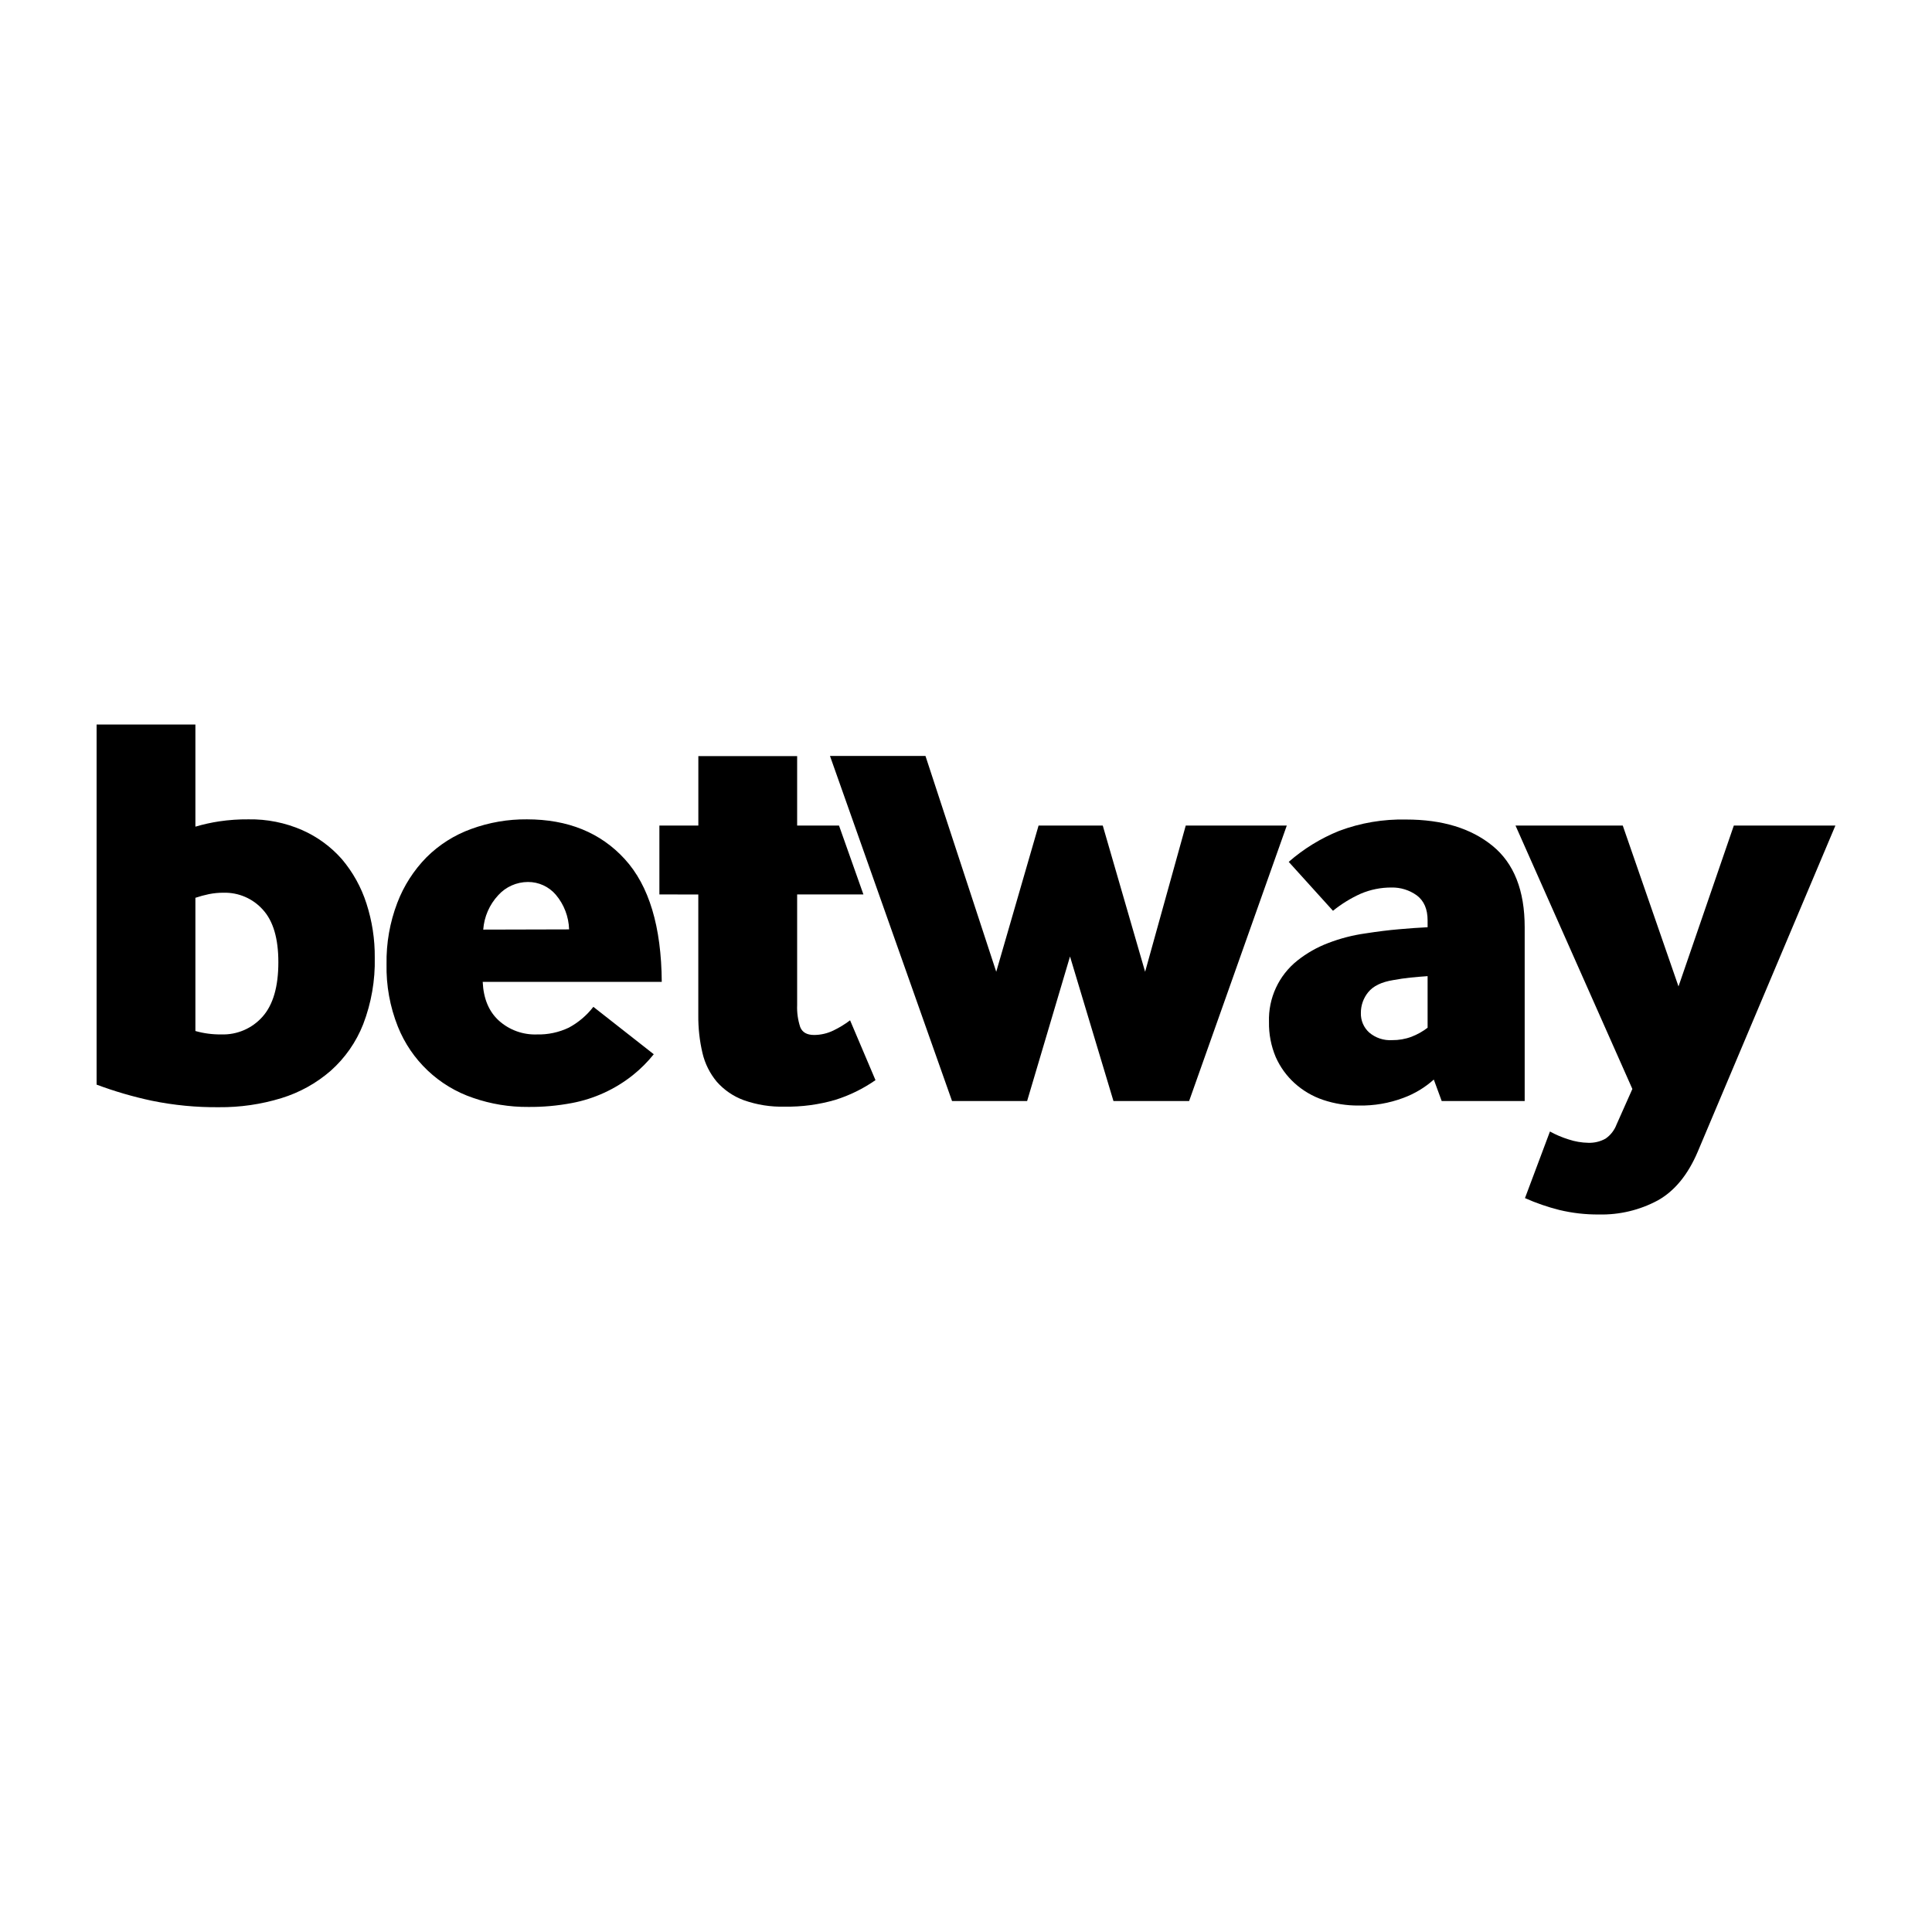
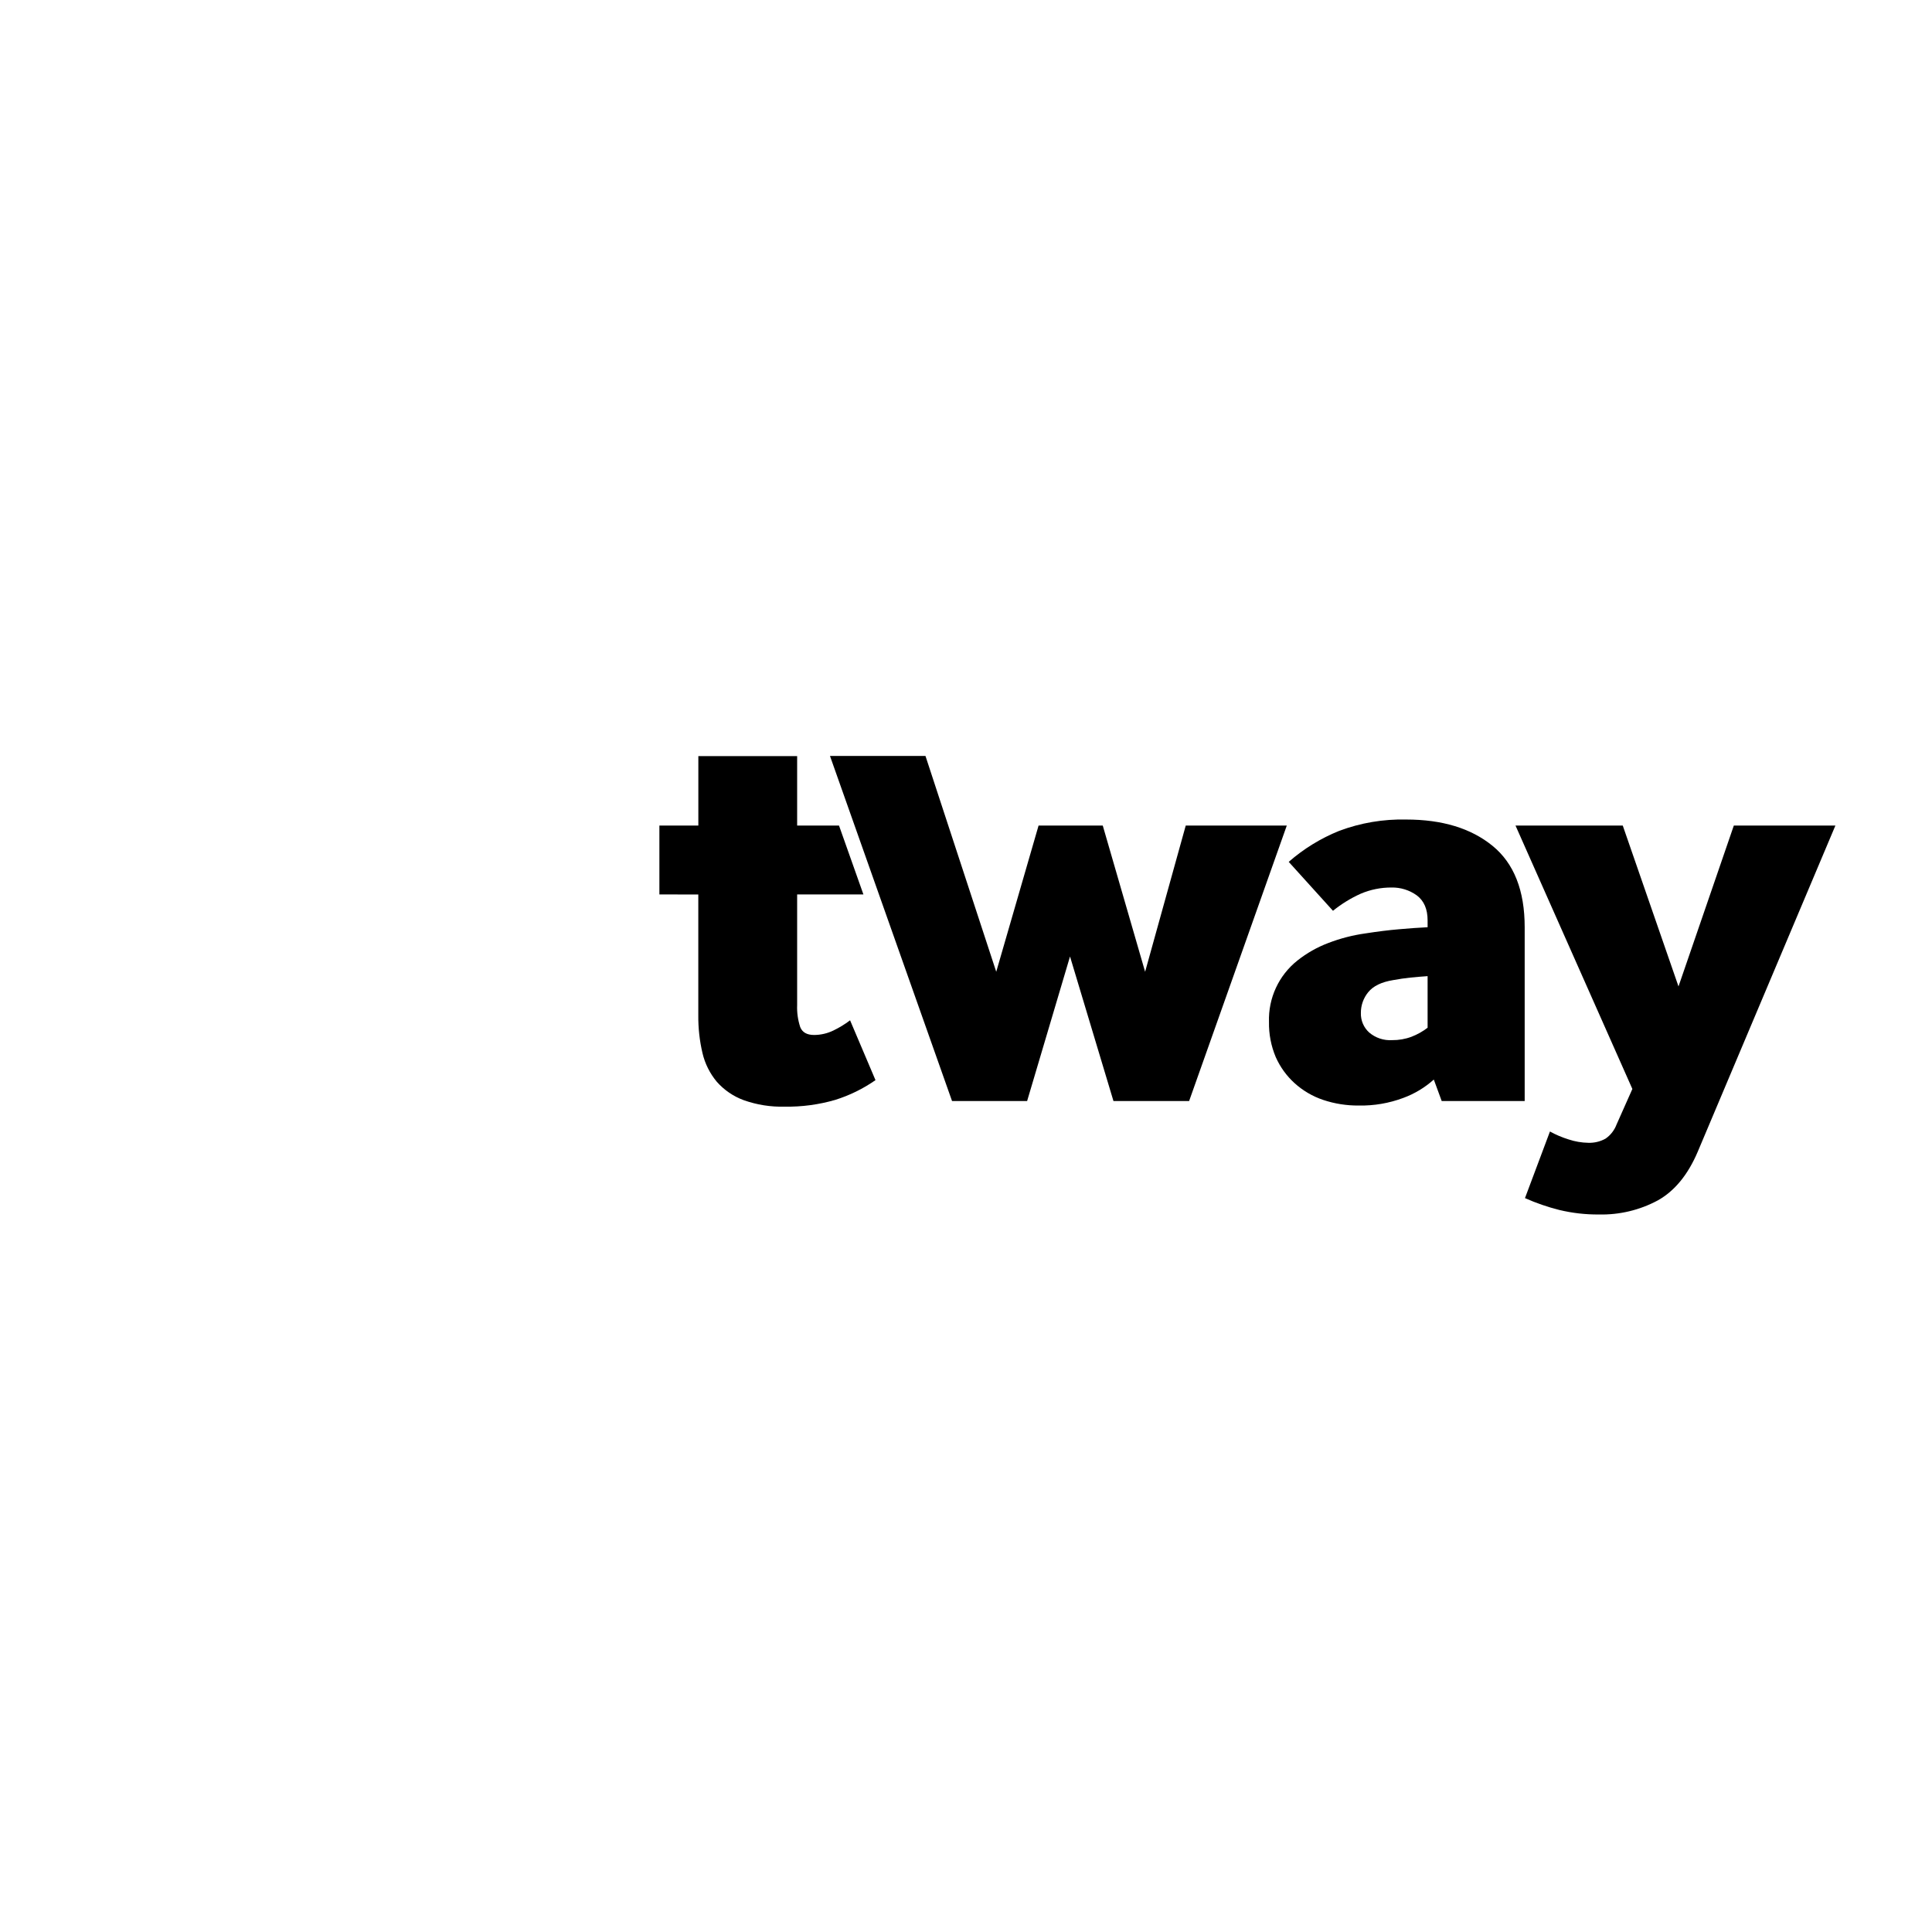
<svg xmlns="http://www.w3.org/2000/svg" width="80" height="80" viewBox="0 0 80 80" fill="none">
-   <path d="M8.091 34.23C8.416 34.134 8.748 34.06 9.083 34.01C9.483 33.951 9.886 33.923 10.29 33.927C11.053 33.914 11.811 34.066 12.51 34.371C13.141 34.649 13.703 35.061 14.158 35.578C14.614 36.117 14.959 36.74 15.174 37.412C15.408 38.136 15.525 38.892 15.518 39.653C15.539 40.595 15.376 41.532 15.039 42.411C14.748 43.15 14.288 43.81 13.694 44.338C13.1 44.855 12.403 45.241 11.65 45.472C10.812 45.729 9.94 45.855 9.064 45.847C8.13 45.856 7.197 45.766 6.282 45.578C5.506 45.412 4.743 45.19 4 44.912V30H8.091V34.23V34.23ZM8.091 42.692C8.44 42.791 8.803 42.838 9.166 42.833C9.816 42.855 10.442 42.585 10.873 42.097C11.309 41.605 11.527 40.853 11.526 39.841C11.526 38.858 11.312 38.134 10.883 37.667C10.471 37.206 9.877 36.95 9.259 36.966C9.055 36.964 8.851 36.984 8.651 37.024C8.461 37.064 8.274 37.114 8.091 37.176V42.692V42.692Z" fill="black" />
-   <path d="M19.988 40.658C20.019 41.348 20.241 41.882 20.655 42.26C21.086 42.649 21.652 42.855 22.232 42.834C22.688 42.846 23.141 42.749 23.553 42.553C23.949 42.34 24.295 42.047 24.57 41.691L27.071 43.654C26.816 43.972 26.527 44.261 26.209 44.516C25.474 45.102 24.607 45.5 23.684 45.674C23.086 45.787 22.48 45.842 21.872 45.836C21.096 45.842 20.326 45.716 19.593 45.462C18.17 44.982 17.03 43.901 16.473 42.506C16.146 41.684 15.987 40.805 16.006 39.92C15.991 39.054 16.142 38.194 16.451 37.385C16.719 36.681 17.13 36.04 17.657 35.502C18.182 34.978 18.816 34.576 19.514 34.325C20.251 34.055 21.031 33.92 21.817 33.927C23.515 33.927 24.867 34.476 25.871 35.575C26.875 36.673 27.386 38.368 27.402 40.658H19.988V40.658ZM23.565 38.484C23.549 37.957 23.355 37.451 23.015 37.049C22.726 36.711 22.303 36.518 21.858 36.521C21.39 36.523 20.945 36.721 20.631 37.068C20.267 37.458 20.048 37.961 20.01 38.493L23.565 38.484V38.484Z" fill="black" />
  <path d="M27.304 37.036V34.185H28.917V31.308H33.008V34.185H34.742L35.752 37.036H33.008V41.617C32.995 41.926 33.039 42.234 33.135 42.528C33.221 42.747 33.413 42.856 33.709 42.856C33.987 42.855 34.261 42.792 34.511 42.67C34.754 42.553 34.985 42.412 35.2 42.249L36.252 44.726C35.74 45.083 35.177 45.359 34.581 45.545C33.902 45.742 33.196 45.836 32.489 45.824C31.912 45.84 31.338 45.748 30.794 45.555C30.367 45.398 29.986 45.137 29.684 44.797C29.395 44.451 29.19 44.043 29.088 43.604C28.967 43.091 28.91 42.566 28.915 42.039V37.04L27.304 37.036V37.036Z" fill="black" />
  <path d="M39.422 45.591L34.368 31.303H38.322L41.252 40.239L43.005 34.185H45.663L47.417 40.239L49.099 34.185H53.283L49.239 45.591H46.106L44.307 39.606L42.531 45.591H39.422Z" fill="black" />
  <path d="M59.698 45.592L59.371 44.702C59.002 45.033 58.574 45.291 58.109 45.462C57.519 45.683 56.892 45.79 56.263 45.778C55.762 45.782 55.264 45.704 54.789 45.545C54.353 45.398 53.952 45.164 53.61 44.855C53.275 44.553 53.008 44.183 52.825 43.77C52.632 43.311 52.537 42.817 52.546 42.32C52.513 41.332 52.95 40.386 53.725 39.772C54.11 39.466 54.541 39.222 55.001 39.048C55.498 38.857 56.015 38.723 56.542 38.65C57.042 38.572 57.504 38.514 57.933 38.478C58.362 38.441 58.755 38.41 59.114 38.395V38.112C59.114 37.643 58.965 37.302 58.669 37.078C58.364 36.857 57.994 36.742 57.618 36.75C57.18 36.748 56.746 36.835 56.344 37.007C55.932 37.192 55.546 37.43 55.196 37.714L53.363 35.688C53.984 35.145 54.691 34.711 55.456 34.403C56.341 34.072 57.281 33.913 58.226 33.935C59.72 33.935 60.912 34.298 61.801 35.023C62.691 35.748 63.135 36.874 63.134 38.4V45.592H59.698V45.592ZM59.114 40.42C58.879 40.436 58.647 40.455 58.412 40.479C58.178 40.503 57.937 40.538 57.688 40.584C57.206 40.662 56.861 40.829 56.654 41.086C56.455 41.329 56.348 41.634 56.351 41.947C56.342 42.254 56.468 42.549 56.695 42.754C56.958 42.978 57.297 43.091 57.642 43.07C57.916 43.073 58.189 43.026 58.447 42.93C58.686 42.838 58.91 42.712 59.114 42.556V40.42V40.42Z" fill="black" />
  <path d="M64.18 46.853C64.425 46.989 64.684 47.098 64.952 47.181C65.216 47.269 65.491 47.316 65.769 47.321C66.018 47.329 66.265 47.27 66.483 47.148C66.691 47.004 66.849 46.8 66.938 46.564L67.593 45.092L62.754 34.185H67.195L69.503 40.846L71.794 34.185H76L70.298 47.694C69.893 48.644 69.344 49.314 68.65 49.704C67.9 50.108 67.058 50.309 66.207 50.289C65.656 50.294 65.107 50.231 64.571 50.103C64.083 49.98 63.606 49.816 63.146 49.611L64.18 46.853V46.853Z" fill="black" />
</svg>